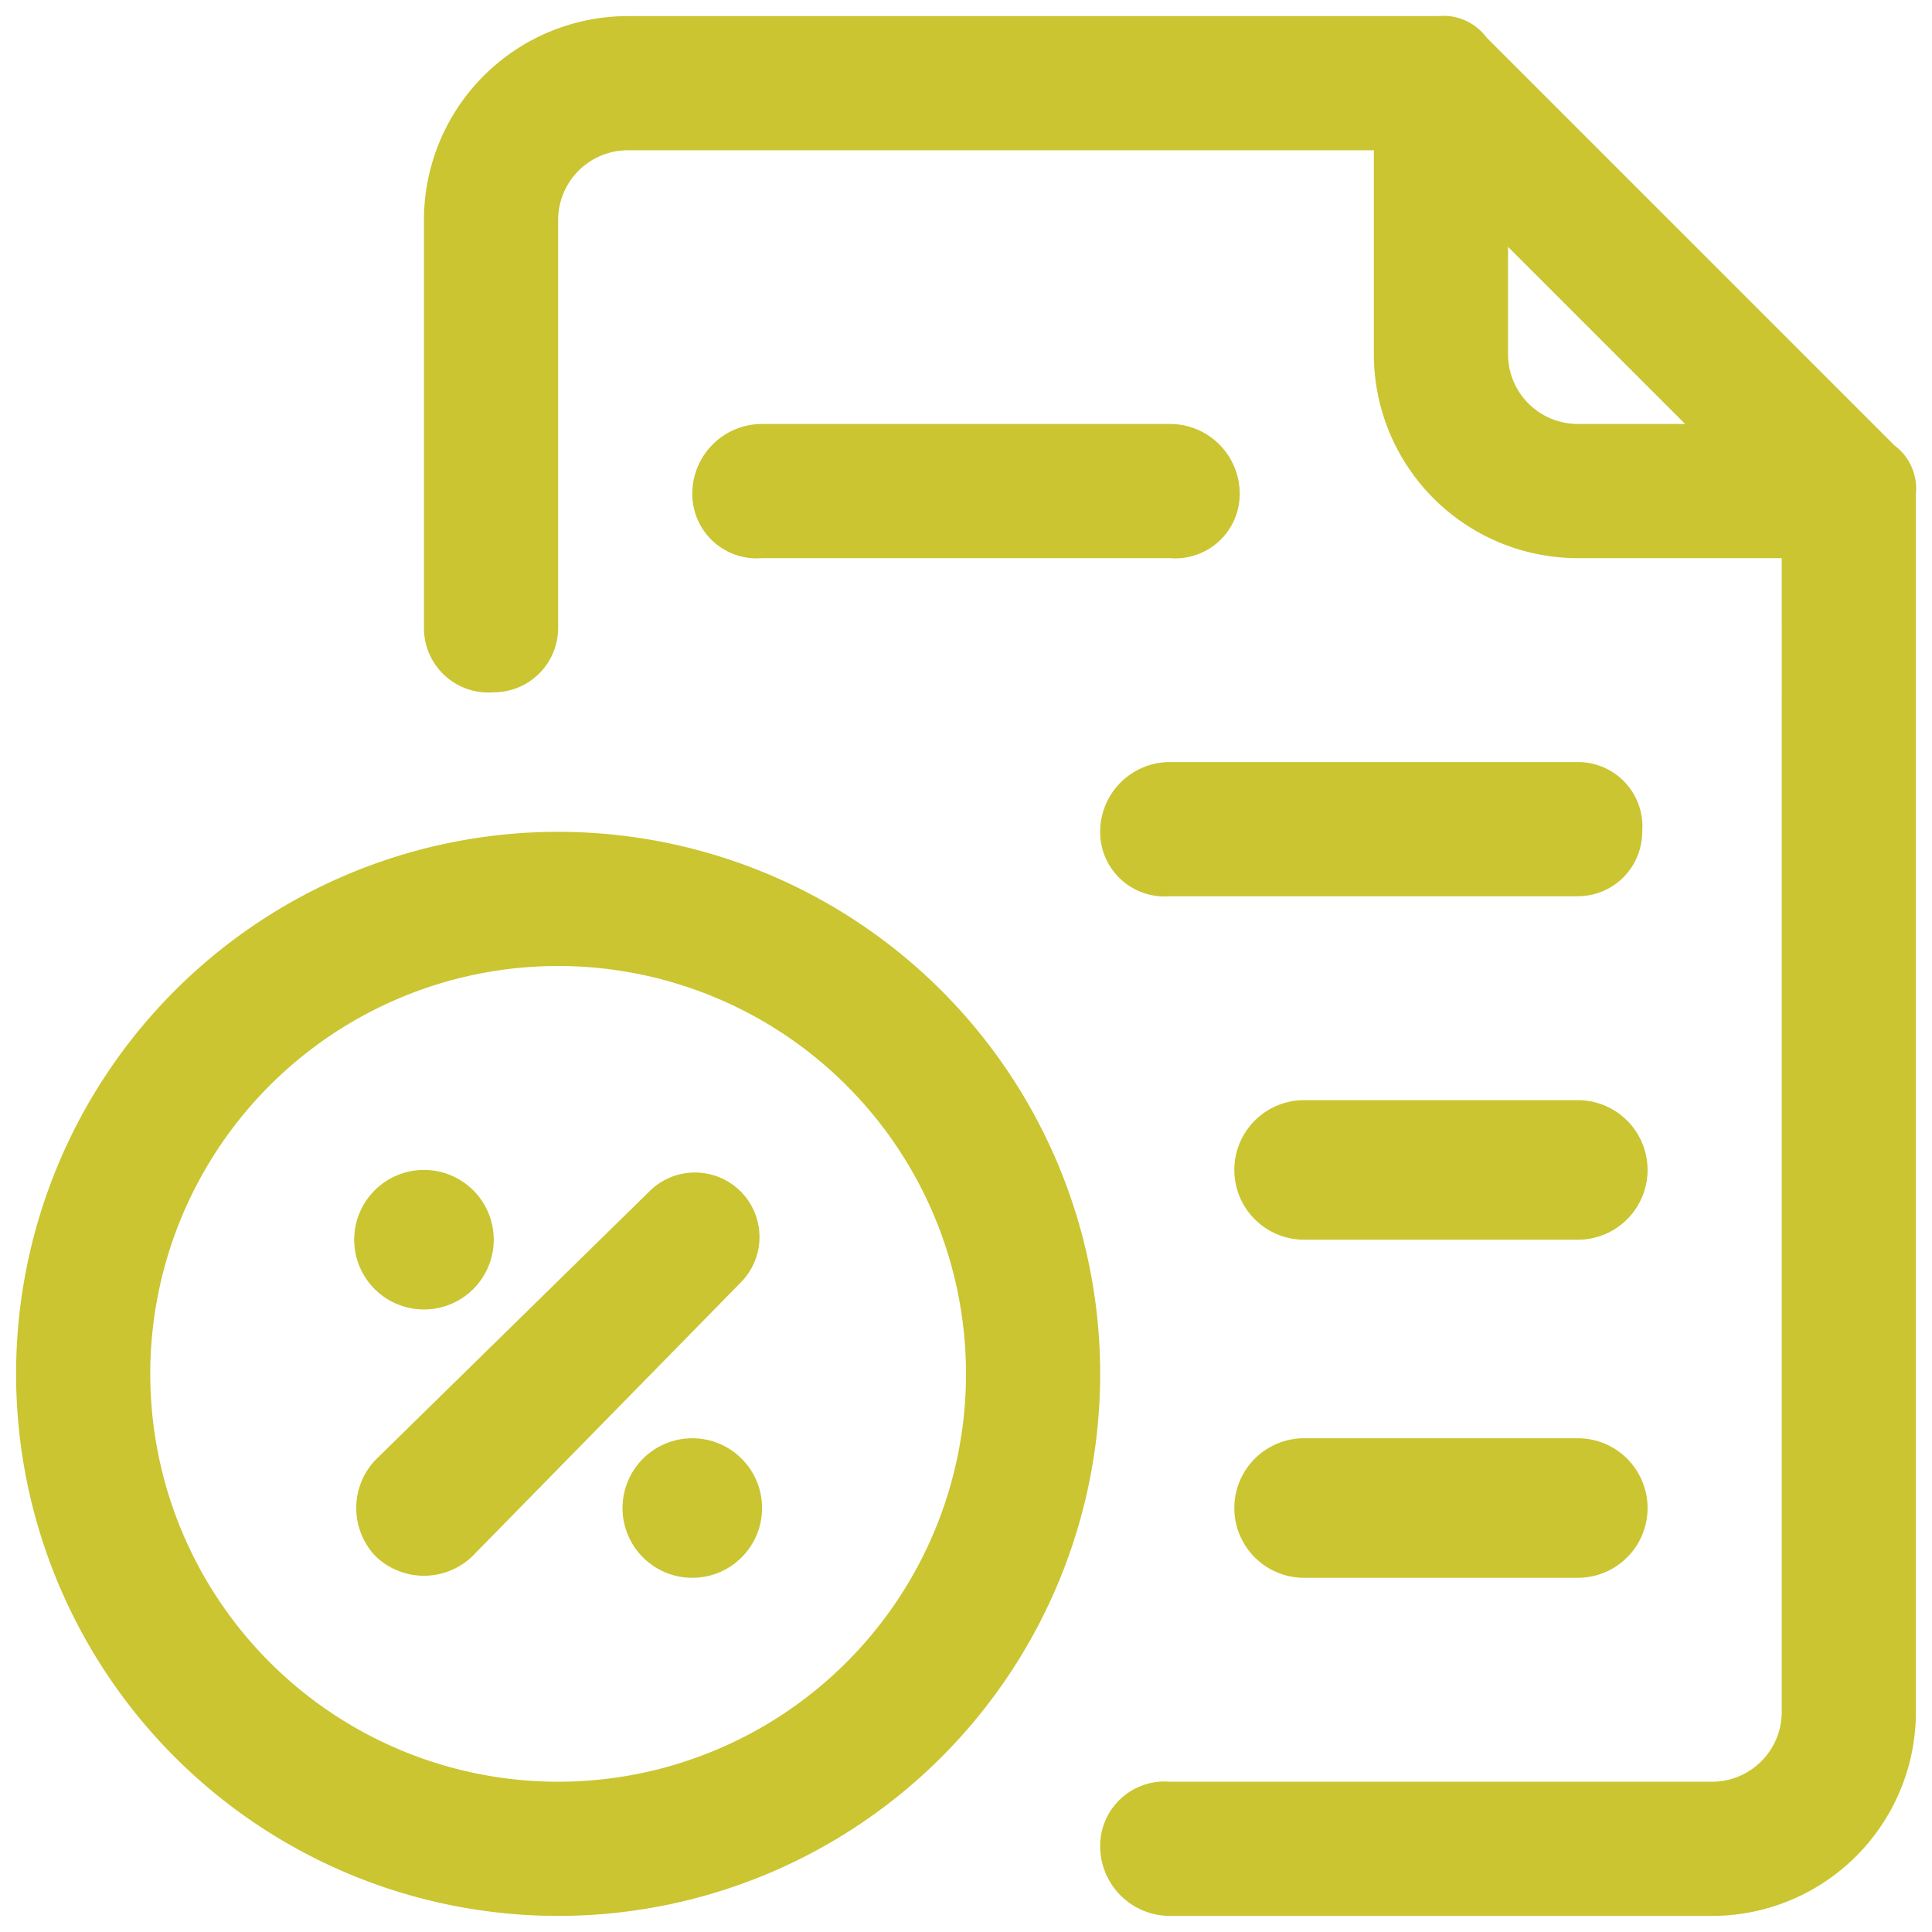
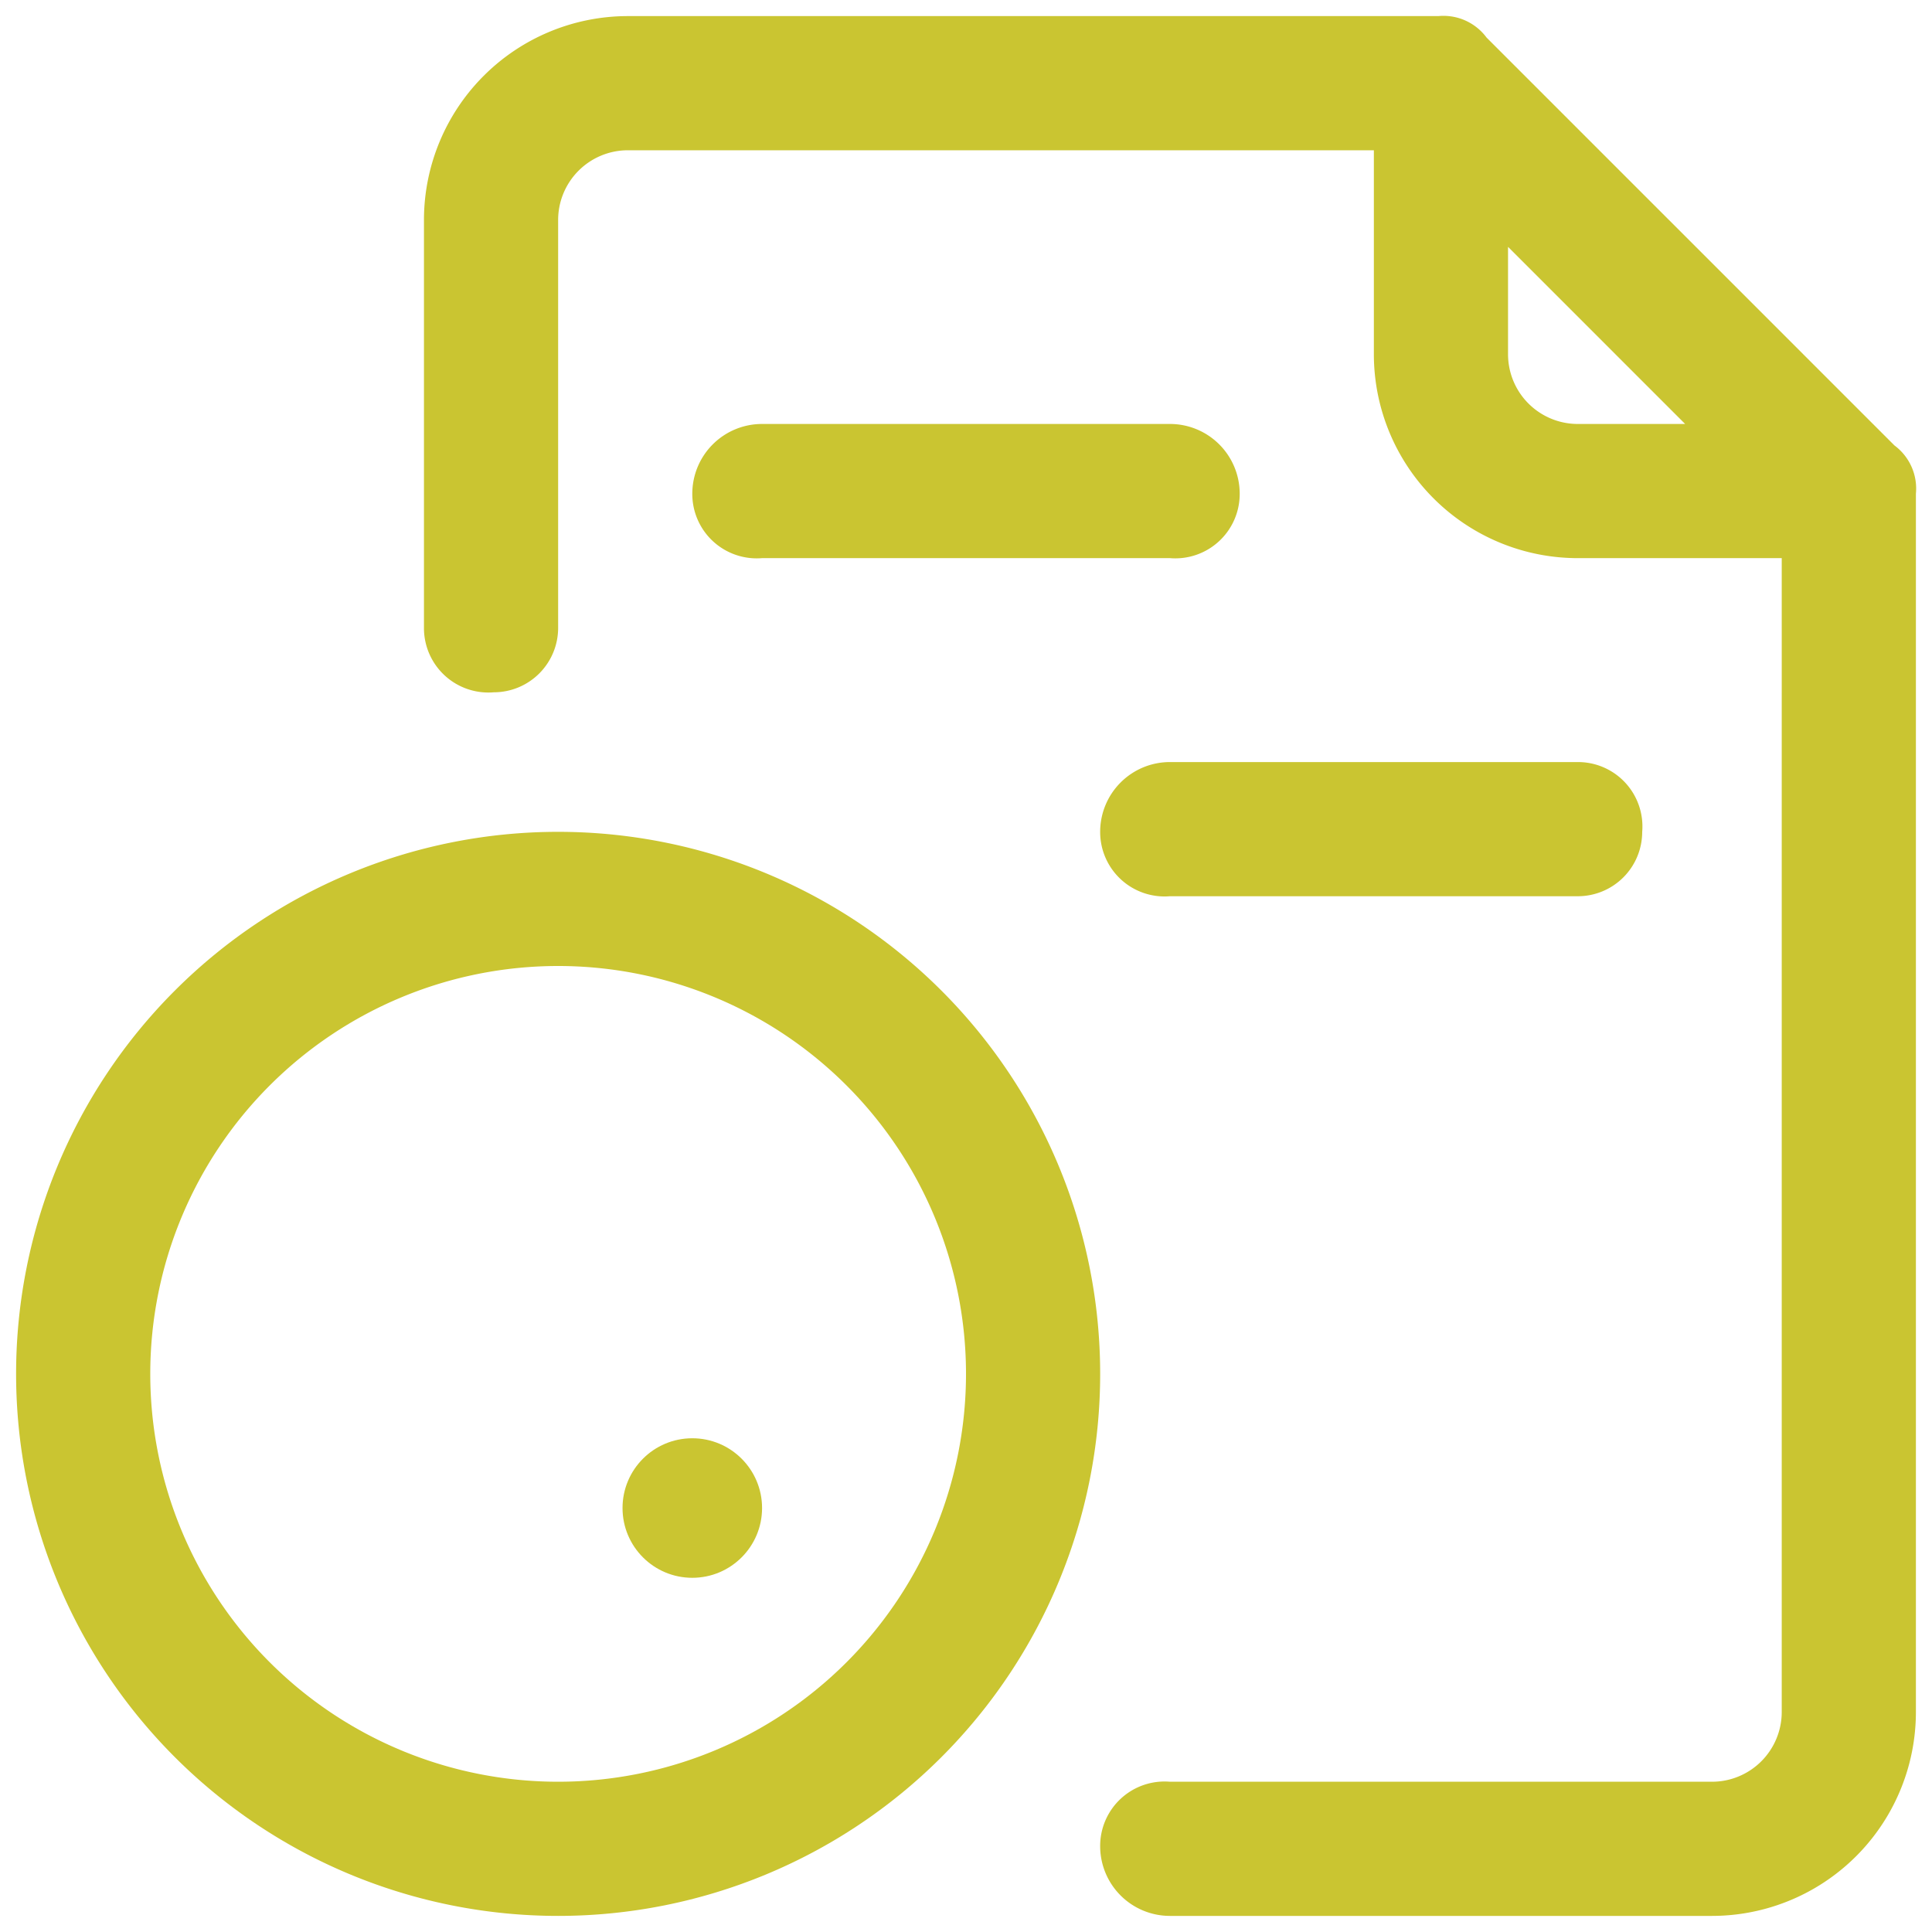
<svg xmlns="http://www.w3.org/2000/svg" viewBox="0 0 36 36">
  <path d="M35.3,8.3,27.7.7a1,1,0,0,0-.9-.4H11.7A3.8,3.8,0,0,0,7.9,4.1v7.6a1.2,1.2,0,0,0,1.3,1.2,1.2,1.2,0,0,0,1.2-1.2V4.1a1.3,1.3,0,0,1,1.3-1.3H25.6V6.6a3.8,3.8,0,0,0,3.8,3.8h3.8V31.9a1.3,1.3,0,0,1-1.3,1.3H21.8a1.2,1.2,0,0,0-1.3,1.2,1.3,1.3,0,0,0,1.3,1.3H31.9a3.8,3.8,0,0,0,3.8-3.8V9.2A1,1,0,0,0,35.3,8.3ZM28.1,6.6v-2l3.3,3.3h-2A1.3,1.3,0,0,1,28.1,6.6Z" style="fill:#cac531" />
  <path d="M10.4,15.5A10.1,10.1,0,1,0,20.5,25.6,10.1,10.1,0,0,0,10.4,15.5Zm0,17.7A7.6,7.6,0,1,1,18,25.6,7.6,7.6,0,0,1,10.4,33.2Z" style="fill:#cac531" />
-   <path d="M12.1,22.2,7,27.2A1.3,1.3,0,0,0,7,29H7a1.3,1.3,0,0,0,1.8,0h0l5-5.1a1.2,1.2,0,1,0-1.7-1.7Z" style="fill:#cac531" />
-   <circle cx="7.9" cy="23.1" r="1.3" style="fill:#cac531" />
  <circle cx="12.9" cy="28.1" r="1.3" style="fill:#cac531" />
  <path d="M21.8,7.9H14.2a1.3,1.3,0,0,0-1.3,1.3,1.2,1.2,0,0,0,1.3,1.2h7.6a1.2,1.2,0,0,0,1.3-1.2A1.3,1.3,0,0,0,21.8,7.9Z" style="fill:#cac531" />
  <path d="M29.4,14.2H21.8a1.3,1.3,0,0,0-1.3,1.3,1.2,1.2,0,0,0,1.3,1.2h7.6a1.2,1.2,0,0,0,1.2-1.2A1.2,1.2,0,0,0,29.4,14.2Z" style="fill:#cac531" />
-   <path d="M29.4,20.5H24.3a1.3,1.3,0,0,0,0,2.6h5.1a1.3,1.3,0,0,0,0-2.6Z" style="fill:#cac531" />
-   <path d="M29.4,26.8H24.3a1.3,1.3,0,0,0,0,2.6h5.1a1.3,1.3,0,0,0,0-2.6Z" style="fill:#cac531" />
</svg>